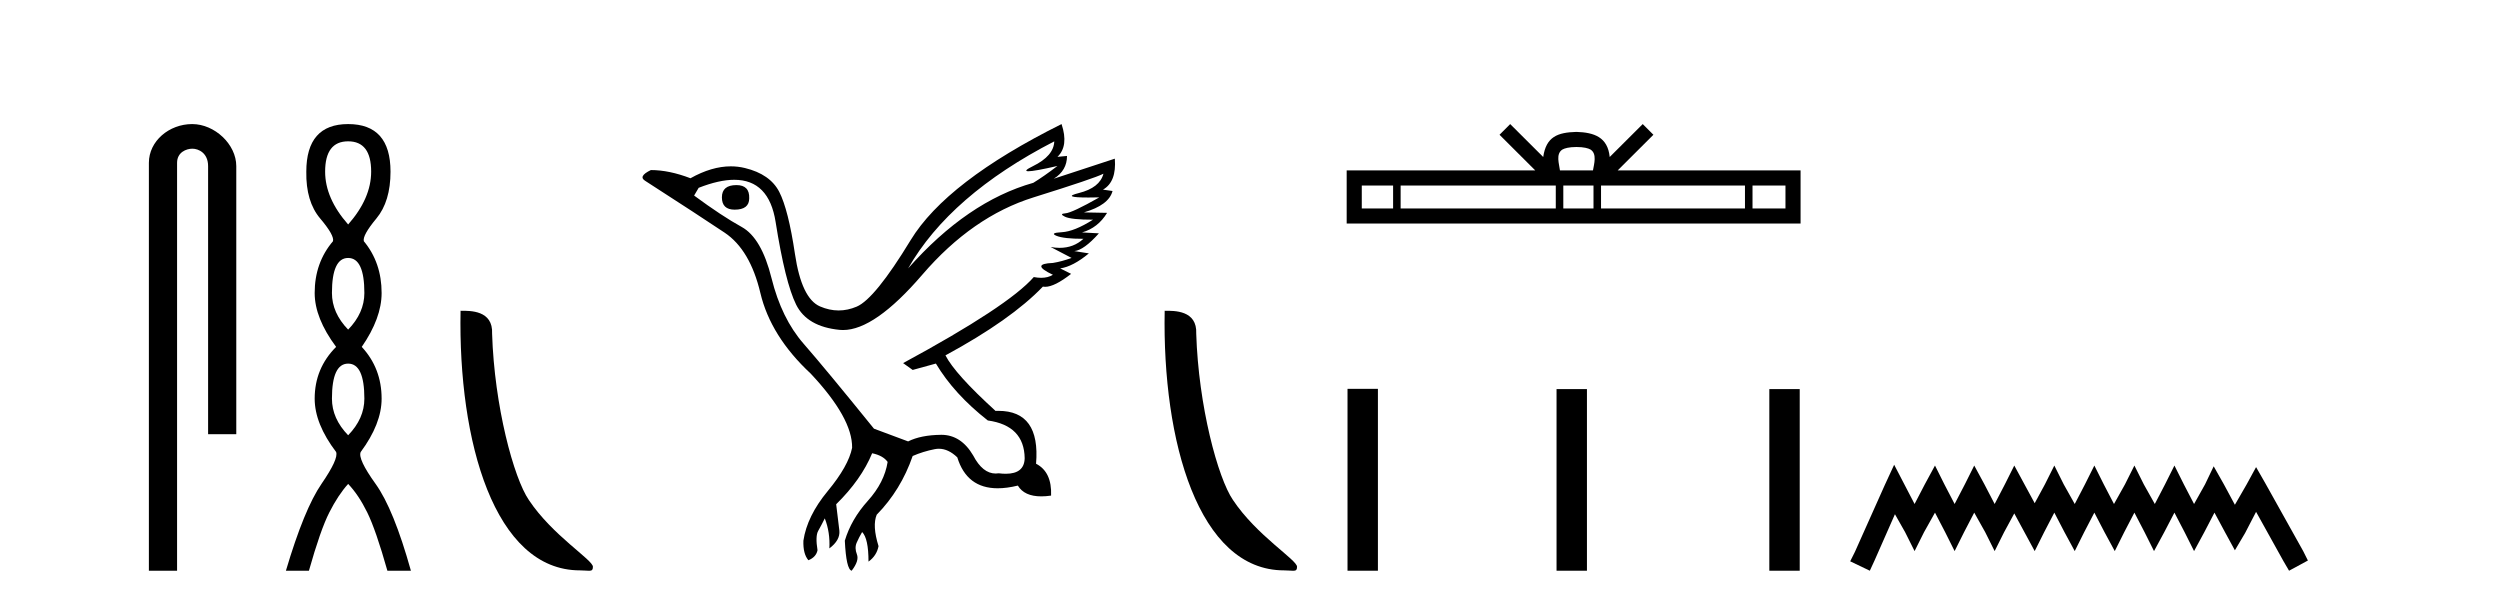
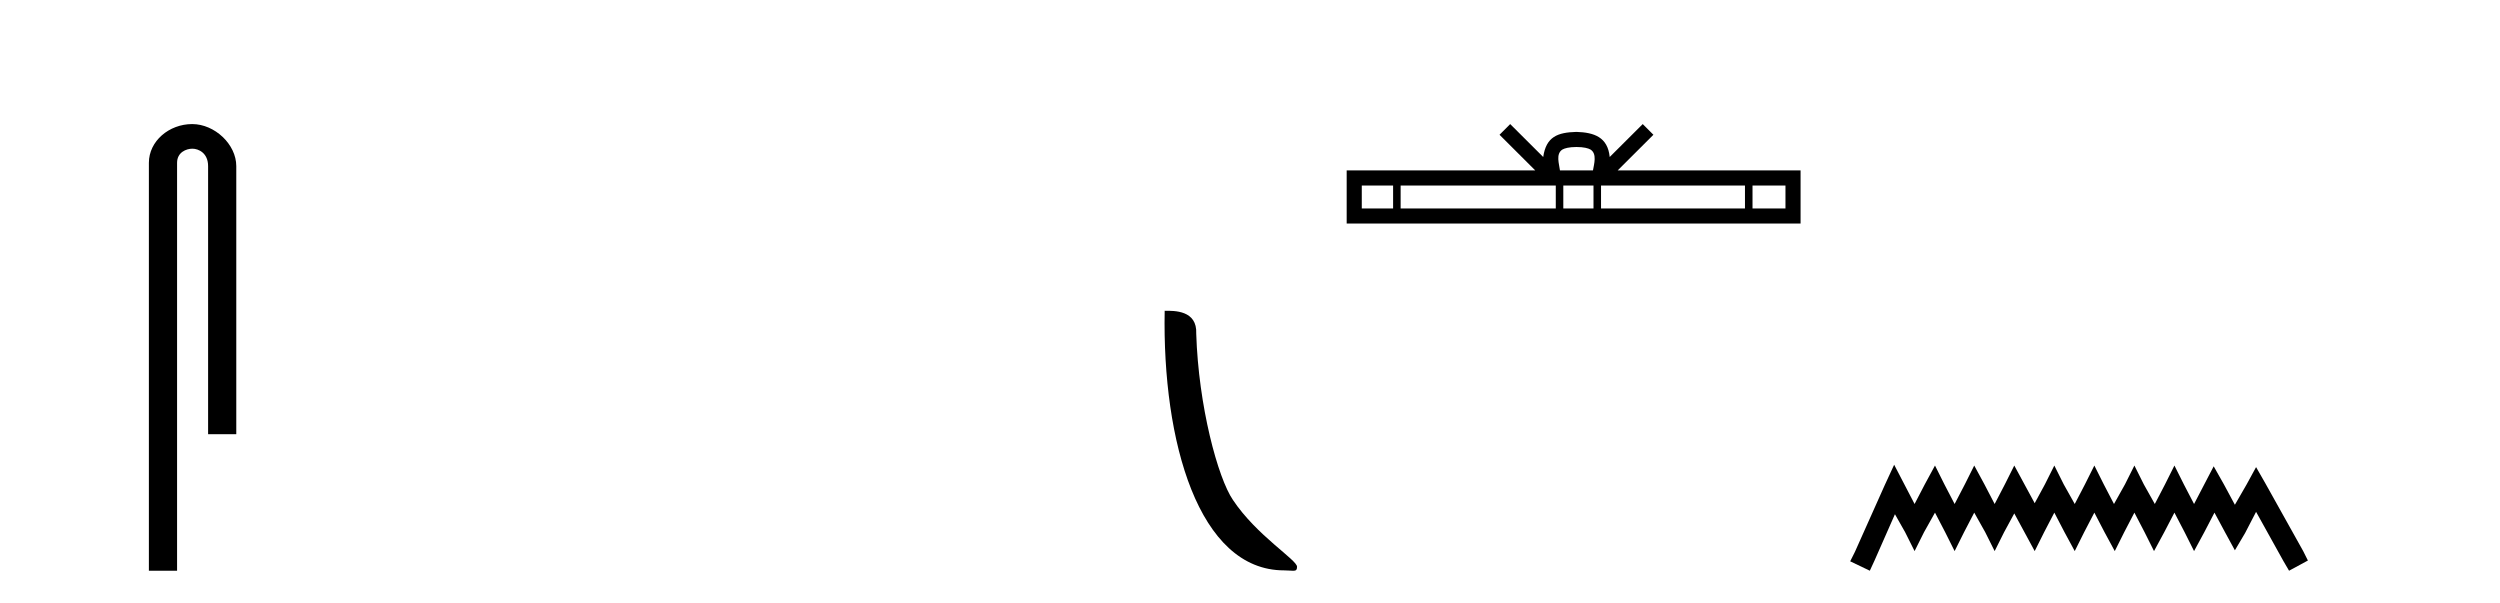
<svg xmlns="http://www.w3.org/2000/svg" width="170.0" height="41.0">
  <path d="M 13.069 8.437 C 11.5 8.437 10.124 9.591 10.124 11.072 L 10.124 38.809 L 12.041 38.809 L 12.041 11.072 C 12.041 10.346 12.68 10.111 13.081 10.111 C 13.502 10.111 14.151 10.406 14.151 11.296 L 14.151 29.526 L 16.067 29.526 L 16.067 11.296 C 16.067 9.813 14.598 8.437 13.069 8.437 Z" style="fill:#000000;stroke:none" />
-   <path d="M 23.674 9.61 Q 25.239 9.61 25.239 11.673 Q 25.239 13.487 23.674 15.265 Q 22.109 13.487 22.109 11.673 Q 22.109 9.61 23.674 9.61 ZM 23.674 17.541 Q 24.777 17.541 24.777 19.924 Q 24.777 21.276 23.674 22.414 Q 22.572 21.276 22.572 19.924 Q 22.572 17.541 23.674 17.541 ZM 23.674 24.726 Q 24.777 24.726 24.777 27.108 Q 24.777 28.46 23.674 29.598 Q 22.572 28.46 22.572 27.108 Q 22.572 24.726 23.674 24.726 ZM 23.674 8.437 Q 20.829 8.437 20.829 11.673 Q 20.794 13.7 21.772 14.856 Q 22.75 16.012 22.643 16.403 Q 21.398 17.862 21.398 19.924 Q 21.398 21.631 22.856 23.588 Q 21.398 25.046 21.398 27.108 Q 21.398 28.816 22.856 30.736 Q 23.034 31.198 21.86 32.906 Q 20.687 34.613 19.442 38.809 L 21.007 38.809 Q 21.789 36.035 22.394 34.844 Q 22.999 33.652 23.674 32.906 Q 24.386 33.652 24.972 34.844 Q 25.559 36.035 26.342 38.809 L 27.942 38.809 Q 26.768 34.613 25.541 32.906 Q 24.314 31.198 24.528 30.736 Q 25.95 28.816 25.95 27.108 Q 25.95 25.046 24.599 23.588 Q 25.95 21.631 25.95 19.924 Q 25.95 17.862 24.741 16.403 Q 24.635 16.012 25.595 14.856 Q 26.555 13.7 26.555 11.673 Q 26.555 8.437 23.674 8.437 Z" style="fill:#000000;stroke:none" />
-   <path d="M 39.434 38.785 C 40.088 38.785 40.319 38.932 40.318 38.539 C 40.318 38.071 37.572 36.418 35.965 34.004 C 34.933 32.504 33.616 27.607 33.463 22.695 C 33.54 21.083 31.958 21.132 31.318 21.132 C 31.147 30.016 33.621 38.785 39.434 38.785 Z" style="fill:#000000;stroke:none" />
-   <path d="M 50.08 12.586 Q 49.089 12.586 49.089 13.421 Q 49.089 14.257 49.956 14.257 Q 50.947 14.257 50.947 13.483 Q 50.978 12.586 50.08 12.586 ZM 71.69 9.613 Q 71.659 10.604 70.235 11.301 Q 69.531 11.645 69.932 11.645 Q 70.342 11.645 71.907 11.285 L 71.907 11.285 Q 70.978 11.997 70.266 12.431 Q 65.777 13.7 61.752 18.251 Q 64.6 13.267 71.69 9.613 ZM 75.034 11.812 Q 74.786 12.771 73.362 13.127 Q 72.149 13.431 74.014 13.431 Q 74.338 13.431 74.756 13.421 L 74.756 13.421 Q 72.898 14.474 72.449 14.505 Q 72 14.536 72.418 14.737 Q 72.836 14.939 74.322 14.939 Q 73.053 15.744 72.201 15.79 Q 71.35 15.836 71.845 16.038 Q 72.341 16.239 73.672 16.239 Q 73.009 16.854 72.056 16.854 Q 71.763 16.854 71.443 16.796 L 71.443 16.796 L 72.867 17.539 Q 72.186 17.787 71.598 17.88 Q 70.019 17.942 71.598 18.685 Q 71.267 18.891 70.799 18.891 Q 70.566 18.891 70.297 18.84 Q 68.563 20.821 61.411 24.691 L 62.062 25.156 L 63.641 24.722 Q 64.879 26.797 67.17 28.592 Q 69.647 28.933 69.678 31.162 Q 69.652 32.216 68.392 32.216 Q 68.171 32.216 67.913 32.184 Q 67.809 32.2 67.708 32.2 Q 66.819 32.2 66.179 30.976 Q 65.352 29.567 64.01 29.567 Q 63.996 29.567 63.981 29.568 Q 62.619 29.583 61.752 30.016 L 59.43 29.15 Q 56.148 25.094 54.647 23.375 Q 53.145 21.657 52.464 18.917 Q 51.783 16.177 50.436 15.434 Q 49.089 14.691 47.2 13.298 L 47.51 12.771 Q 48.902 12.226 49.93 12.226 Q 52.29 12.226 52.742 15.093 Q 53.393 19.211 54.136 20.713 Q 54.879 22.214 57.092 22.431 Q 57.207 22.442 57.325 22.442 Q 59.483 22.442 62.712 18.685 Q 66.117 14.722 70.282 13.421 Q 74.446 12.121 75.034 11.812 ZM 72.186 8.437 Q 64.353 12.338 61.922 16.332 Q 59.492 20.326 58.253 20.852 Q 57.643 21.111 57.029 21.111 Q 56.397 21.111 55.761 20.837 Q 54.507 20.295 54.058 17.276 Q 53.609 14.257 52.99 13.05 Q 52.371 11.842 50.653 11.425 Q 50.184 11.311 49.696 11.311 Q 48.394 11.311 46.953 12.121 Q 45.498 11.564 44.259 11.564 Q 43.361 11.997 43.888 12.307 Q 47.541 14.66 49.275 15.821 Q 51.009 16.982 51.705 19.923 Q 52.402 22.865 55.126 25.403 Q 57.975 28.437 57.944 30.45 Q 57.696 31.688 56.287 33.391 Q 54.879 35.094 54.631 36.766 Q 54.6 37.664 54.972 38.097 Q 55.498 37.881 55.591 37.416 Q 55.436 36.456 55.637 36.1 Q 55.839 35.744 56.086 35.249 Q 56.458 36.209 56.396 37.292 Q 57.139 36.735 57.077 36.085 L 56.86 34.289 Q 58.563 32.617 59.306 30.821 Q 60.049 30.976 60.359 31.41 Q 60.142 32.803 59.012 34.057 Q 57.882 35.311 57.448 36.766 Q 57.541 38.716 57.913 38.809 Q 58.439 38.128 58.269 37.695 Q 58.099 37.261 58.253 36.905 Q 58.408 36.549 58.625 36.178 Q 59.058 36.611 59.058 38.19 Q 59.616 37.788 59.74 37.137 Q 59.306 35.744 59.616 35.001 Q 61.257 33.329 62.062 31.007 Q 62.774 30.698 63.563 30.543 Q 63.704 30.515 63.844 30.515 Q 64.485 30.515 65.096 31.1 Q 65.741 33.203 67.844 33.203 Q 68.465 33.203 69.214 33.02 Q 69.654 33.753 70.807 33.753 Q 71.115 33.753 71.474 33.701 Q 71.536 32.091 70.452 31.534 Q 70.752 27.938 67.891 27.938 Q 67.795 27.938 67.696 27.942 Q 64.941 25.434 64.291 24.165 Q 68.749 21.75 70.916 19.49 Q 70.989 19.504 71.069 19.504 Q 71.708 19.504 72.836 18.623 L 72.093 18.251 Q 72.96 18.128 74.043 17.23 L 73.053 17.075 Q 73.703 17.013 74.725 15.867 L 73.579 15.805 Q 74.663 15.496 75.282 14.474 L 73.703 14.443 Q 75.406 13.948 75.653 12.988 L 75.003 12.895 Q 75.932 12.369 75.808 10.79 L 75.808 10.79 L 71.659 12.152 Q 72.557 11.595 72.557 10.604 L 72.557 10.604 L 71.907 10.666 Q 72.681 9.923 72.186 8.437 Z" style="fill:#000000;stroke:none" />
  <path d="M 87.314 38.785 C 87.968 38.785 88.199 38.932 88.199 38.539 C 88.199 38.071 85.453 36.418 83.845 34.004 C 82.814 32.504 81.497 27.607 81.344 22.695 C 81.42 21.083 79.839 21.132 79.198 21.132 C 79.028 30.016 81.502 38.785 87.314 38.785 Z" style="fill:#000000;stroke:none" />
  <path d="M 107.2 9.996 C 107.7 9.996 108.001 10.081 108.157 10.17 C 108.611 10.46 108.395 11.153 108.322 11.587 L 106.077 11.587 C 106.023 11.144 105.778 10.467 106.242 10.17 C 106.398 10.081 106.699 9.996 107.2 9.996 ZM 94.731 12.614 L 94.731 14.174 L 92.601 14.174 L 92.601 12.614 ZM 105.793 12.614 L 105.793 14.174 L 95.243 14.174 L 95.243 12.614 ZM 108.358 12.614 L 108.358 14.174 L 106.305 14.174 L 106.305 12.614 ZM 118.658 12.614 L 118.658 14.174 L 108.87 14.174 L 108.87 12.614 ZM 121.412 12.614 L 121.412 14.174 L 119.171 14.174 L 119.171 12.614 ZM 102.693 8.437 L 101.968 9.164 L 104.396 11.587 L 91.574 11.587 L 91.574 15.201 L 122.439 15.201 L 122.439 11.587 L 110.003 11.587 L 112.432 9.164 L 111.706 8.437 L 109.46 10.676 C 109.326 9.319 108.396 9.007 107.2 8.969 C 105.922 9.003 105.137 9.292 104.939 10.676 L 102.693 8.437 Z" style="fill:#000000;stroke:none" />
-   <path d="M 91.631 26.441 L 91.631 38.809 L 93.698 38.809 L 93.698 26.441 ZM 105.845 26.458 L 105.845 38.809 L 107.912 38.809 L 107.912 26.458 ZM 120.314 26.458 L 120.314 38.809 L 122.381 38.809 L 122.381 26.458 Z" style="fill:#000000;stroke:none" />
-   <path d="M 128.803 31.602 L 128.162 32.99 L 126.134 37.528 L 125.813 38.169 L 127.148 38.809 L 127.468 38.115 L 128.856 34.966 L 129.55 36.193 L 130.191 37.475 L 130.832 36.193 L 131.579 34.859 L 132.273 36.193 L 132.914 37.475 L 133.554 36.193 L 134.248 34.859 L 134.996 36.193 L 135.636 37.475 L 136.277 36.193 L 136.971 34.912 L 137.665 36.193 L 138.359 37.475 L 139 36.193 L 139.694 34.859 L 140.388 36.193 L 141.082 37.475 L 141.722 36.193 L 142.416 34.859 L 143.11 36.193 L 143.804 37.475 L 144.445 36.193 L 145.139 34.859 L 145.833 36.193 L 146.473 37.475 L 147.167 36.193 L 147.861 34.859 L 148.555 36.193 L 149.196 37.475 L 149.89 36.193 L 150.584 34.859 L 151.331 36.247 L 151.972 37.421 L 152.666 36.247 L 153.413 34.805 L 155.282 38.169 L 155.656 38.809 L 156.937 38.115 L 156.617 37.475 L 154.054 32.884 L 153.413 31.763 L 152.773 32.937 L 151.972 34.325 L 151.225 32.937 L 150.531 31.709 L 149.943 32.937 L 149.196 34.272 L 148.502 32.937 L 147.861 31.656 L 147.221 32.937 L 146.527 34.272 L 145.779 32.937 L 145.139 31.656 L 144.498 32.937 L 143.751 34.272 L 143.057 32.937 L 142.416 31.656 L 141.776 32.937 L 141.082 34.272 L 140.334 32.937 L 139.694 31.656 L 139.053 32.937 L 138.359 34.218 L 137.665 32.937 L 136.971 31.656 L 136.33 32.937 L 135.636 34.272 L 134.942 32.937 L 134.248 31.656 L 133.608 32.937 L 132.914 34.272 L 132.22 32.937 L 131.579 31.656 L 130.885 32.937 L 130.191 34.272 L 129.497 32.937 L 128.803 31.602 Z" style="fill:#000000;stroke:none" />
+   <path d="M 128.803 31.602 L 128.162 32.99 L 126.134 37.528 L 125.813 38.169 L 127.148 38.809 L 127.468 38.115 L 128.856 34.966 L 129.55 36.193 L 130.191 37.475 L 130.832 36.193 L 131.579 34.859 L 132.273 36.193 L 132.914 37.475 L 133.554 36.193 L 134.248 34.859 L 134.996 36.193 L 135.636 37.475 L 136.277 36.193 L 136.971 34.912 L 137.665 36.193 L 138.359 37.475 L 139 36.193 L 139.694 34.859 L 140.388 36.193 L 141.082 37.475 L 141.722 36.193 L 142.416 34.859 L 143.11 36.193 L 143.804 37.475 L 144.445 36.193 L 145.139 34.859 L 145.833 36.193 L 146.473 37.475 L 147.167 36.193 L 147.861 34.859 L 148.555 36.193 L 149.196 37.475 L 149.89 36.193 L 150.584 34.859 L 151.331 36.247 L 151.972 37.421 L 152.666 36.247 L 153.413 34.805 L 155.282 38.169 L 155.656 38.809 L 156.937 38.115 L 156.617 37.475 L 154.054 32.884 L 153.413 31.763 L 152.773 32.937 L 151.972 34.325 L 151.225 32.937 L 150.531 31.709 L 149.196 34.272 L 148.502 32.937 L 147.861 31.656 L 147.221 32.937 L 146.527 34.272 L 145.779 32.937 L 145.139 31.656 L 144.498 32.937 L 143.751 34.272 L 143.057 32.937 L 142.416 31.656 L 141.776 32.937 L 141.082 34.272 L 140.334 32.937 L 139.694 31.656 L 139.053 32.937 L 138.359 34.218 L 137.665 32.937 L 136.971 31.656 L 136.33 32.937 L 135.636 34.272 L 134.942 32.937 L 134.248 31.656 L 133.608 32.937 L 132.914 34.272 L 132.22 32.937 L 131.579 31.656 L 130.885 32.937 L 130.191 34.272 L 129.497 32.937 L 128.803 31.602 Z" style="fill:#000000;stroke:none" />
</svg>